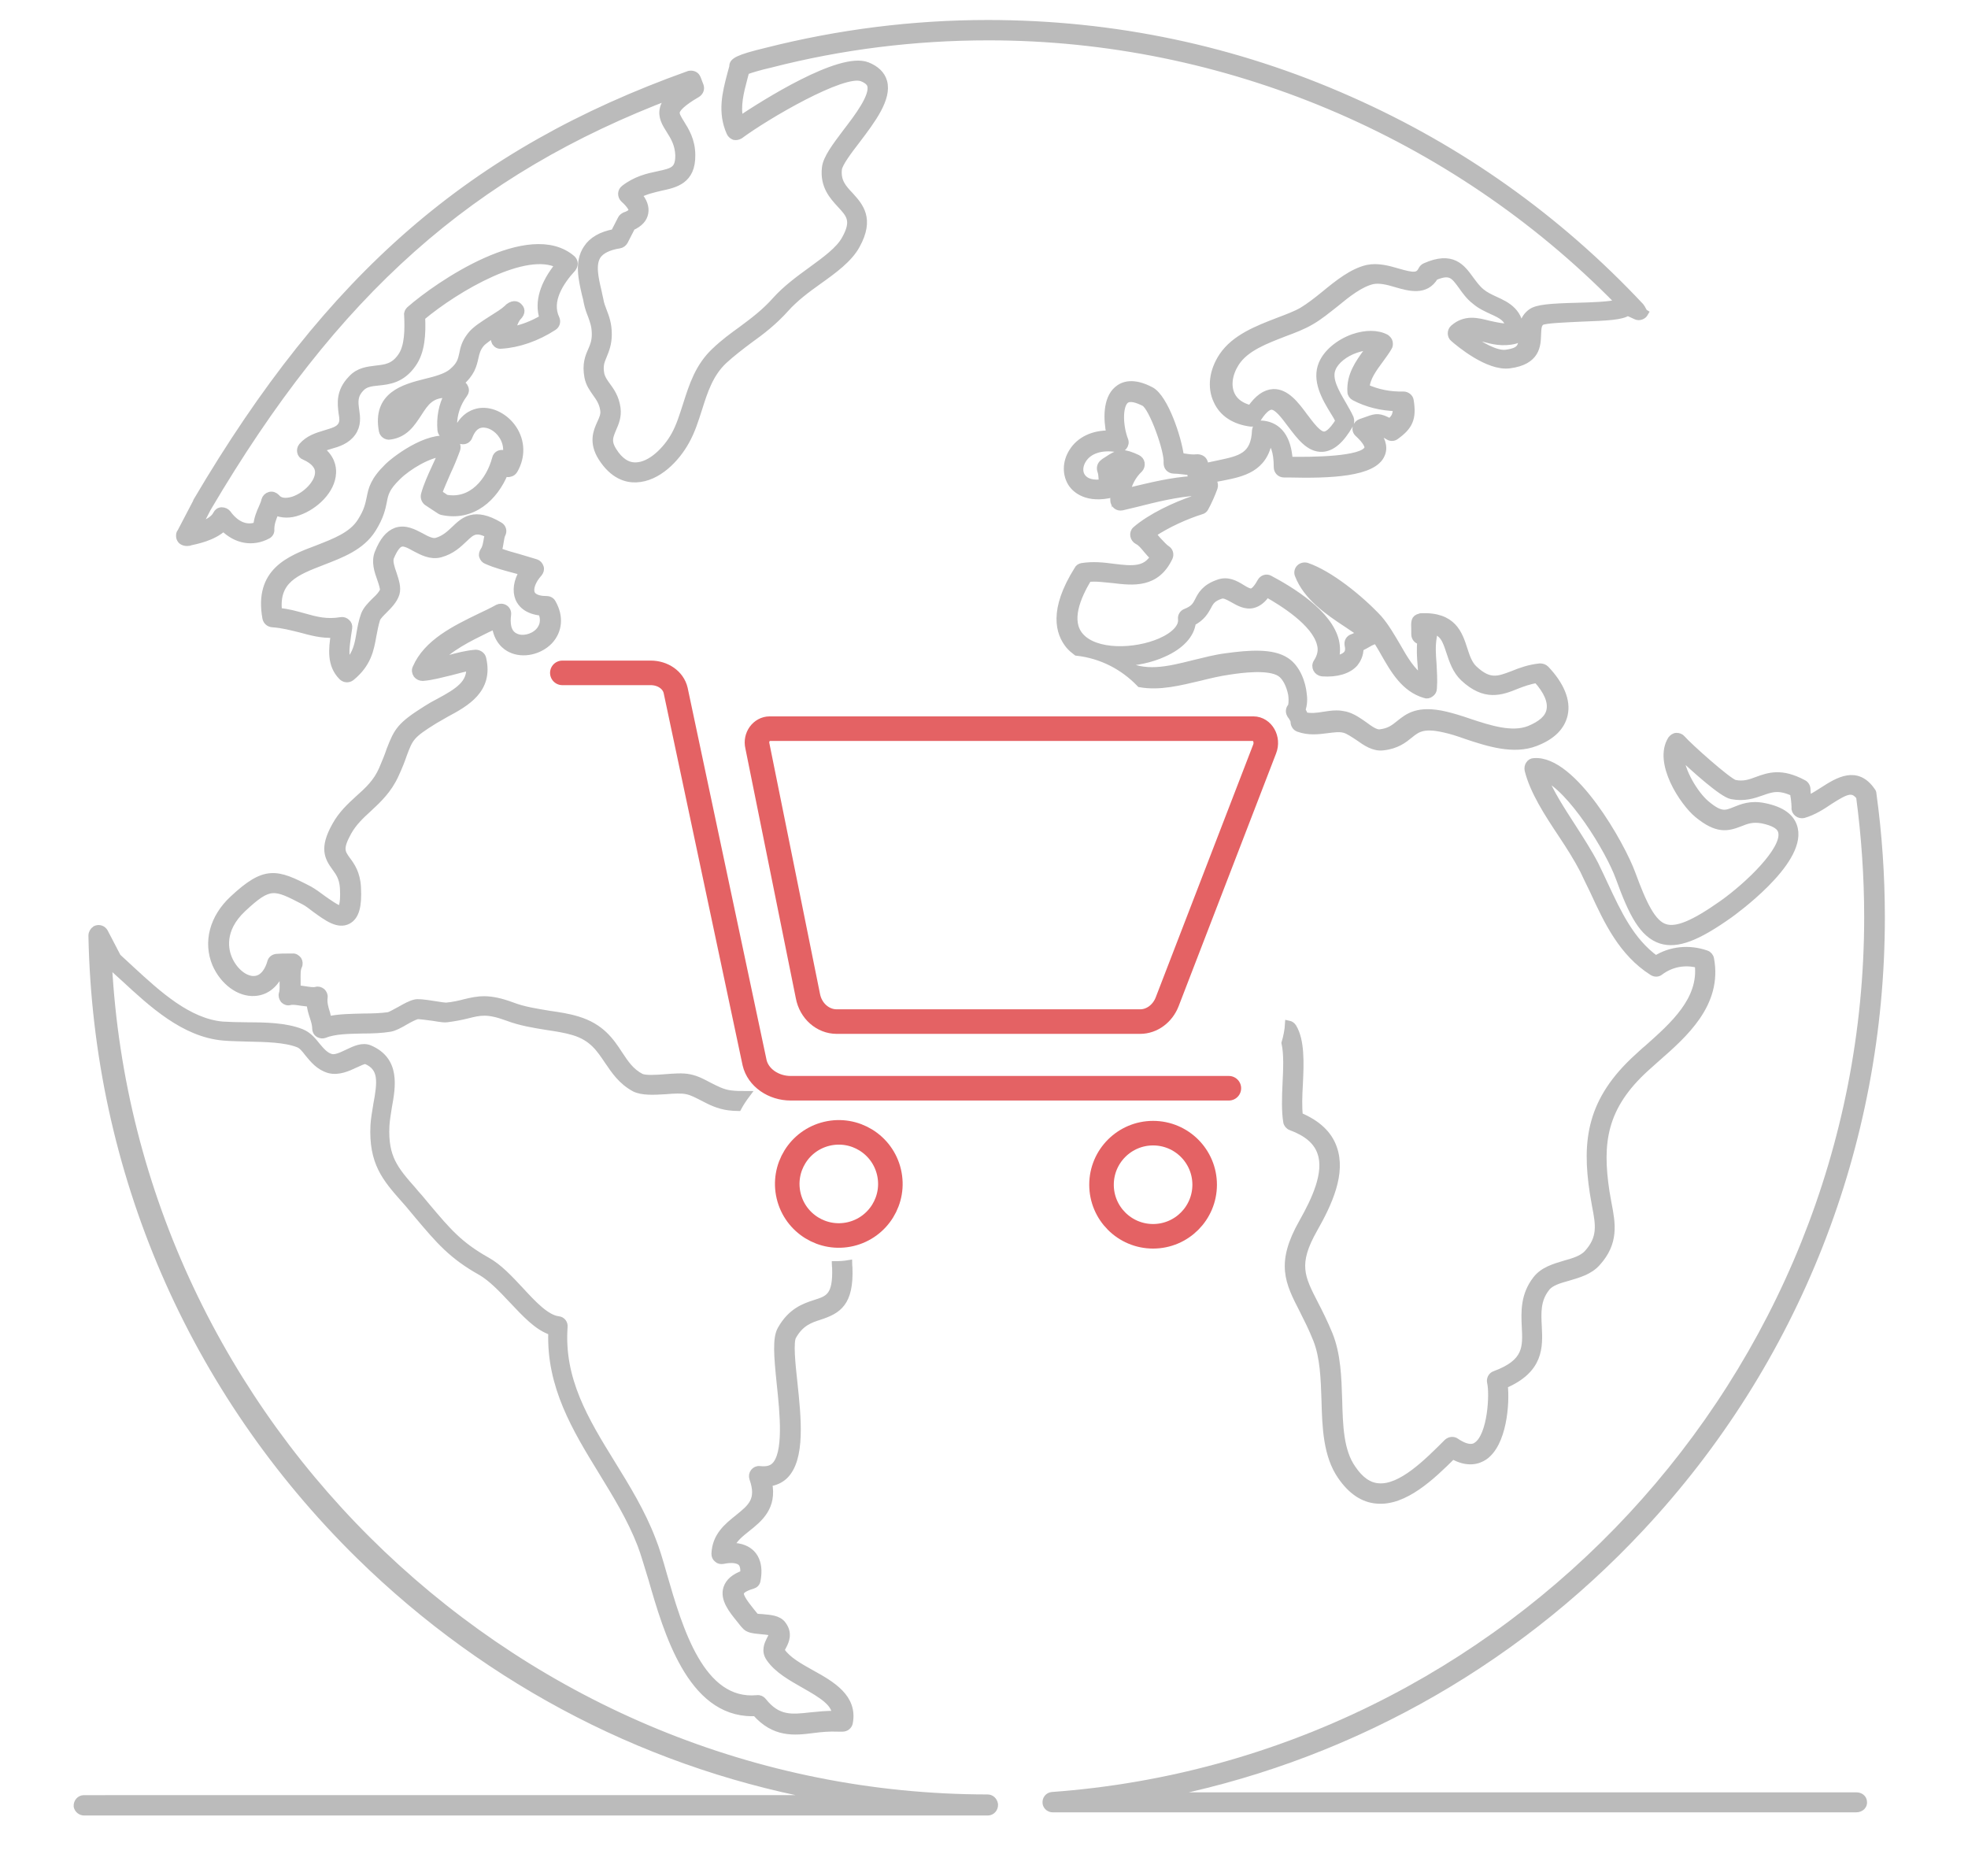
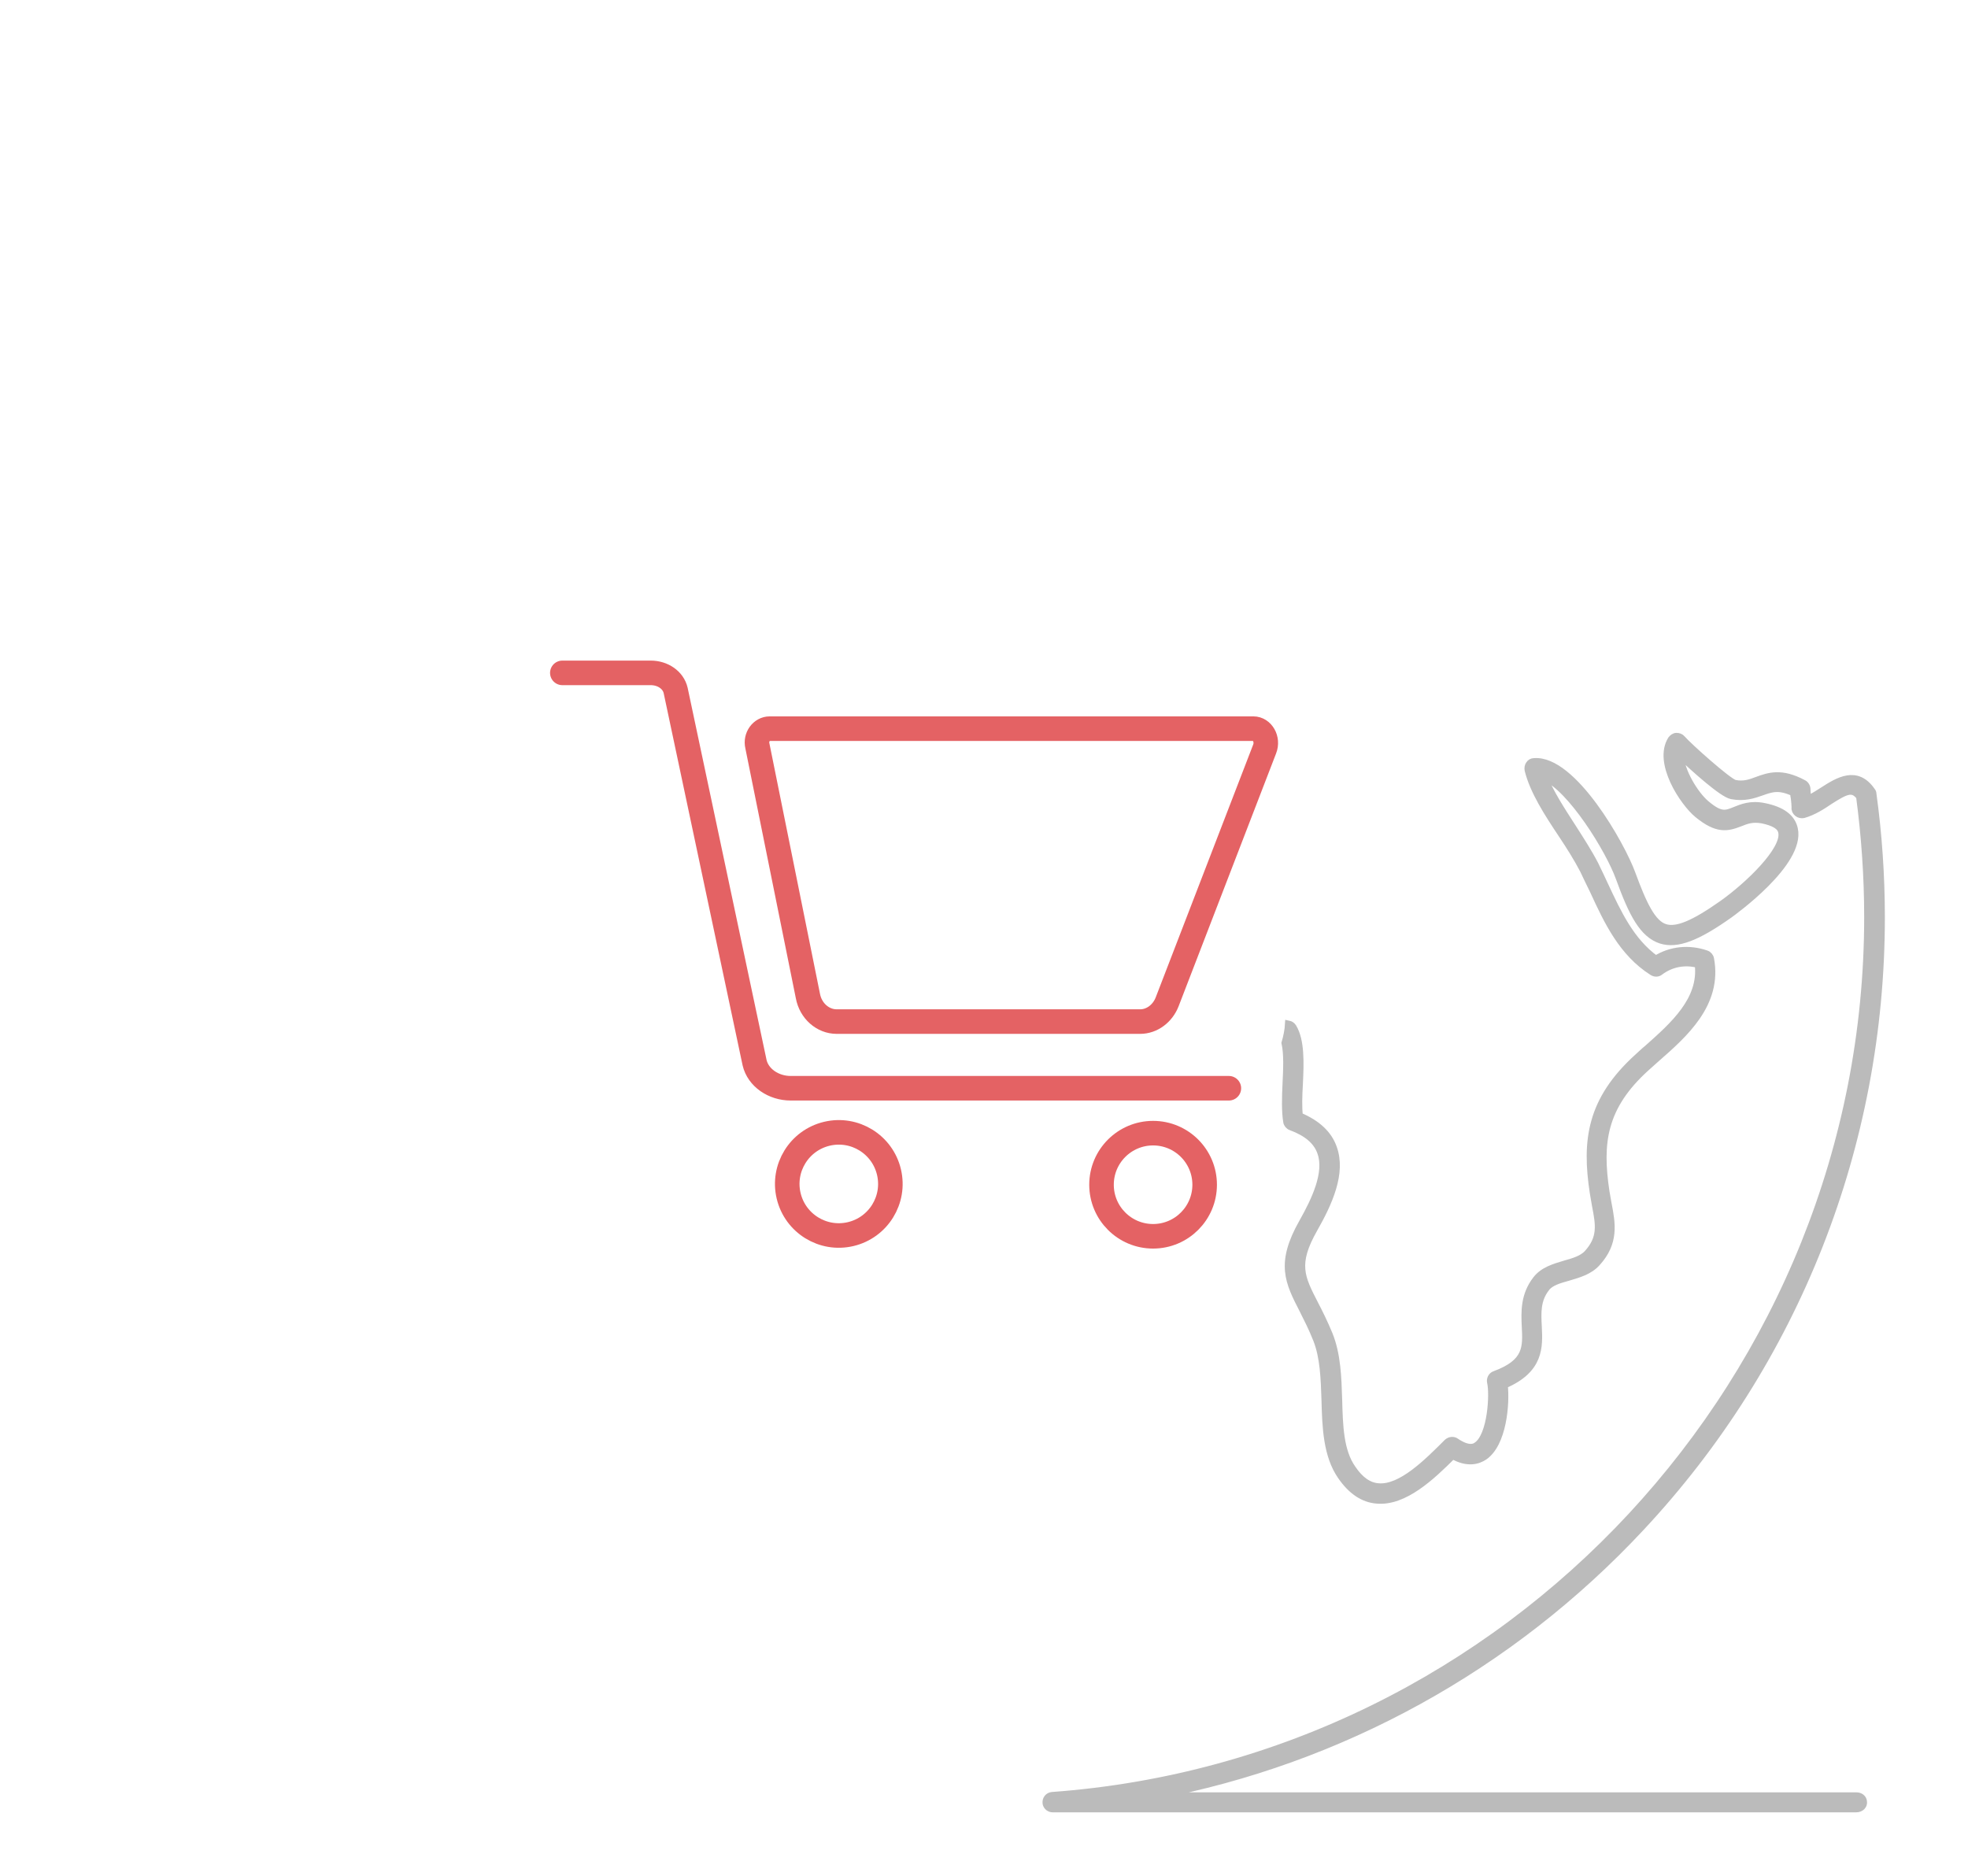
<svg xmlns="http://www.w3.org/2000/svg" version="1.1" id="Layer_1" x="0px" y="0px" viewBox="0 0 561 534.8" style="enable-background:new 0 0 561 534.8;" xml:space="preserve">
  <style type="text/css">
	.st0{fill:#BBBBBB;stroke:#BBBBBB;stroke-width:2;stroke-miterlimit:10;}
	.st1{fill:none;stroke:#E46264;stroke-width:7;stroke-linecap:round;stroke-linejoin:round;stroke-miterlimit:10;}
</style>
  <g>
-     <path class="st0" d="M281.5,512.5c-133-0.1-243.7-106-250.6-237.9c0.1,0.2,0.2,0.4,0.4,0.5c1.3,1.2,2.7,2.4,4.1,3.7   c8,7.4,17.1,15.8,28.2,16.8c2.1,0.2,4.5,0.2,7,0.3c5,0.1,10.7,0.2,14.5,1.7c1,0.4,1.8,1.4,2.8,2.7c1.4,1.7,3.1,3.8,5.9,4.6   c2.6,0.7,5.3-0.5,7.4-1.5c0.9-0.4,2.7-1.3,3.1-1.1c4.8,2,4.3,6.1,3.1,12.6c-0.3,2-0.7,4-0.8,5.9c-0.5,10.6,3.3,15,8.7,21.1   c0.8,0.9,1.6,1.8,2.4,2.8l1.5,1.8c6,7.1,9.6,11.4,18,16.1c2.9,1.7,5.9,4.8,8.7,7.8c3.8,4,7.3,7.9,11.4,9.2   c-0.6,15.5,6.9,27.8,14.2,39.7c4.1,6.7,8.3,13.5,11.2,21c1,2.6,1.9,5.9,3.1,9.7c4.4,15.3,11.1,38.2,28.6,38.2c0.3,0,0.7,0,1,0   c5.4,6.1,11,5.5,16.4,4.8c2.3-0.3,4.6-0.5,7.1-0.4c0,0,0.1,0,0.2,0h1.1c0.9,0,1.7-0.6,1.9-1.5c1.4-7.2-5-10.9-10.8-14.1   c-3.4-1.9-6.8-3.8-8.5-6.3c-0.2-0.2-0.2-0.4,0.4-1.5c0.7-1.3,1.8-3.6-0.1-6.1c-1.2-1.7-3.7-1.8-5.8-2c-0.6,0-1.5-0.1-1.9-0.2   c-0.4-0.5-0.8-1-1.3-1.6c-1.4-1.8-3.4-4.2-3-5.4c0.1-0.3,0.6-1.2,3.4-2c0.7-0.2,1.2-0.7,1.3-1.4c0.8-4.2-0.4-6.5-1.6-7.7   c-1-1-2.8-2.1-5.9-2c0.8-2.1,2.7-3.6,4.7-5.2c3.4-2.7,7.5-6,6.1-12.9c1.8-0.2,3.3-0.9,4.5-2c5-4.8,3.8-16.4,2.7-26.7   c-0.6-5.4-1.2-11.5-0.3-13.1c2.2-3.9,4.9-4.8,7.7-5.7c5.1-1.7,8.7-3.7,8.3-13.9c0-0.3-0.1-0.7-0.1-1.1c-1.2,0.2-2.5,0.3-3.8,0.3   c0,0.3,0.1,0.6,0.1,0.8c0.3,8.2-2,9-5.8,10.2c-3.1,1-6.9,2.3-9.8,7.5c-1.4,2.5-1,7.5-0.2,15.3c0.9,8.5,2.1,20.1-1.6,23.6   c-1,0.9-2.3,1.2-4.2,1c-0.7-0.1-1.3,0.2-1.7,0.7s-0.5,1.2-0.3,1.8c2.2,6.2-0.5,8.3-4.2,11.3c-3,2.4-6.4,5.1-6.6,10.2   c0,0.6,0.2,1.1,0.7,1.5c0.4,0.4,1,0.5,1.6,0.4c2.4-0.5,4.3-0.3,5.2,0.6c0.7,0.7,0.8,2,0.7,3.2c-2.7,1-4.2,2.3-4.8,4.1   c-1,3.1,1.5,6.2,3.7,8.9c0.5,0.6,0.9,1.2,1.4,1.7c0.9,1.2,2.5,1.3,4.4,1.5c0.9,0.1,2.7,0.2,3.1,0.5c0.4,0.6,0.4,0.8-0.3,2.1   c-0.6,1.2-1.6,3.2-0.1,5.3c2.2,3.2,6.1,5.4,9.8,7.5c5.3,3,8.8,5.2,9,8.5c-2.5-0.1-4.9,0.2-7.1,0.4c-5.4,0.6-9.4,1.1-13.6-4.2   c-0.4-0.5-1-0.8-1.7-0.7c-16,1.5-22.2-19.8-26.7-35.4c-1.1-3.9-2.1-7.3-3.2-10c-3-7.8-7.3-14.8-11.5-21.6   c-7.6-12.3-14.7-24-13.6-39c0.1-1-0.6-1.9-1.6-2c-3.5-0.4-7.3-4.5-10.9-8.4c-3-3.2-6.1-6.6-9.6-8.5c-7.8-4.4-11.1-8.3-17-15.3   l-1.5-1.8c-0.8-1-1.7-1.9-2.4-2.8c-5.3-6-8.2-9.4-7.8-18.4c0.1-1.7,0.4-3.5,0.7-5.4c1.1-6,2.4-13.4-5.4-16.7   c-2-0.8-4.1,0.2-6.2,1.2c-1.7,0.8-3.5,1.7-4.8,1.3c-1.7-0.5-2.8-1.9-4-3.3c-1.2-1.5-2.4-3-4.4-3.8c-4.5-1.8-10.5-1.9-15.8-1.9   c-2.4,0-4.7-0.1-6.7-0.2c-9.8-0.9-18.4-8.8-26-15.8c-1.3-1.2-2.6-2.4-3.9-3.6l-3.7-7.1c-0.5-0.9-1.6-1.3-2.6-0.8   c-0.6,0.4-1,1.1-1,1.8c1.3,67,28.4,129.7,76.2,176.7c37.4,36.7,84.1,60.6,134.8,69.3H23.9c-1.1,0-2,1-1.9,2.2c0.2,0.9,1,1.6,2,1.6   h234.3h23.3c1.1,0,2-1,1.9-2.2C283.3,513.2,282.5,512.5,281.5,512.5z" />
-     <path class="st0" d="M467.7,87.4c-23.6-25.2-51.5-45-82.9-58.9C352.2,14,317.5,6.7,281.6,6.7c-21.4,0-42.6,2.7-63.1,7.9   c-8.3,2-9.7,2.9-9.6,4.4c-0.2,0.7-0.4,1.5-0.6,2.2c-1.4,5.3-2.8,10.8-0.2,16.6c0.2,0.5,0.7,0.9,1.2,1.1c0.5,0.1,1.1,0,1.6-0.3   c7.7-5.7,29.5-18.4,34.8-16.4c2.1,0.8,2.4,1.8,2.5,2.1c0.9,3.1-3.7,9.1-7,13.4c-3,4-5.6,7.4-5.9,10.1c-0.6,5.2,2.1,8.1,4.3,10.5   c2.6,2.8,4.3,4.6,1.3,9.9c-1.7,3.1-5.6,5.9-9.7,8.9c-3.6,2.6-7.2,5.3-10,8.4c-3.1,3.5-6.3,5.9-9.8,8.5c-2.5,1.8-5.1,3.7-7.6,6.1   c-4.7,4.4-6.4,9.9-8.1,15.2c-1,3.1-1.9,6.1-3.4,8.8c-2.3,4.1-6.7,8.6-11,8.7c-2.5,0.1-4.7-1.4-6.5-4.3c-1.7-2.7-1-4.1-0.1-6.3   c0.7-1.6,1.5-3.4,1.2-5.8c-0.4-3.1-1.8-5-2.9-6.5c-0.8-1.1-1.4-2-1.7-3.1c-0.5-2.6,0-3.7,0.7-5.4c0.6-1.5,1.4-3.3,1.4-6.1   c0-2.9-0.7-4.8-1.4-6.6c-0.4-1.1-0.8-2-1-3.3c-0.2-0.7-0.3-1.5-0.5-2.3c-0.9-3.8-1.8-7.7-0.2-10.2c1-1.5,3.1-2.6,6.3-3.1   c0.6-0.1,1.1-0.5,1.4-1l2.1-4.1c2.2-1,3.4-2.3,3.7-4c0.3-1.6-0.3-3.4-1.9-5.2c2.1-1.1,4.3-1.6,6.4-2.1c4.2-0.9,9-1.9,8.9-9.2   c0-4.2-1.8-7-3.1-9.1c-1-1.6-1.5-2.5-1.3-3.3s1.4-2.4,5.9-5c0.8-0.5,1.2-1.4,0.9-2.3l-0.8-2.1c-0.2-0.5-0.5-0.9-1-1.1   s-1-0.2-1.4-0.1C134.6,43.3,94,78.5,56.1,142.8v0.1l-4.6,8.8c-0.2,0.2-0.3,0.5-0.3,0.8c-0.1,0.8,0.3,1.6,1,1.9   c0.4,0.2,1,0.3,1.5,0.2h0.1c0.1,0,0.2,0,0.3-0.1c1.8-0.4,6.6-1.3,9.6-4.1c3.6,3.6,8.3,4.5,12.6,2.2c0.6-0.3,1-1,0.9-1.7   c0-1.8,0.6-3.2,1.2-4.7c0-0.1,0.1-0.2,0.1-0.3c1.9,0.8,4.2,0.9,6.6,0c4.6-1.6,9.5-6.1,9.7-11.1c0.1-1.7-0.4-4.5-3.6-6.8   c0.9-0.4,1.9-0.7,2.9-1c2.2-0.6,4.7-1.4,6.3-3.6c1.6-2.2,1.3-4.5,1-6.5c-0.3-2.3-0.6-4.2,1.6-6.4c1.2-1.2,2.8-1.4,4.8-1.6   c3-0.3,6.7-0.7,9.8-5.1c2.6-3.6,2.8-8.7,2.6-13.4c9.9-8.3,29.8-19.9,39.1-14.9c-4.4,5.4-6,10.6-4.5,15.2c-2.9,1.7-5.9,2.9-8.9,3.4   c0.4-1.3,0.8-2.4,1.5-3.5c0.1-0.1,0.1-0.1,0.2-0.2c1.4-1.4,0.9-2.4,0.4-2.9c-0.4-0.5-1.4-1.2-3,0c-0.1,0.1-0.2,0.2-0.3,0.3   c-0.1,0.1-0.1,0.2-0.2,0.2c-1,0.9-2.6,1.9-4.2,2.9c-2.5,1.6-4.9,3.1-6.1,4.7c-1.6,2-2,3.7-2.3,5.3c-0.4,1.8-0.7,3.2-3.1,5.2   c-1.7,1.4-4.7,2.2-7.6,2.9c-5.9,1.5-14.1,3.6-12.2,13.8c0.2,1,1.2,1.7,2.2,1.5c4.3-0.6,6.2-3.7,8-6.4c2-3.1,3.6-5.7,8.5-5.5   c-1.7,3.2-2.3,6.6-2,10.2c0.1,0.8,0.7,1.5,1.5,1.7c0.6,0.1,1.2,0.3,1.8,0.6c0.8,0.3,1.6,0.6,2.6,0.7c0.9,0.2,1.8-0.3,2.1-1.2   c0.6-1.5,1.6-3.3,3.7-3.5c2-0.2,4.4,1.1,5.8,3.3c0.6,0.9,1.6,2.9,1.1,5.4c-0.1-0.1-0.3-0.1-0.4-0.2c-0.5-0.2-1.1-0.2-1.6,0   s-0.9,0.7-1,1.2c-1.7,6.5-6.8,12.8-14.2,11.4c-0.4-0.3-1.3-0.9-2.1-1.4c0.7-1.9,1.6-3.9,2.5-6c1-2.1,1.9-4.3,2.7-6.5   c0.3-0.9-0.1-1.9-0.9-2.3c-5.7-2.8-15.8,4.4-18.7,7.2c-4.1,4-4.6,6.4-5.1,9c-0.4,1.8-0.7,3.6-2.6,6.6c-2.5,4-7.3,5.8-12.4,7.8   c-8,3-17.1,6.5-14.7,19.8c0.2,0.9,0.9,1.5,1.8,1.6c3,0.2,5.5,0.9,8,1.5c3,0.8,6,1.7,9.7,1.5c-0.6,4.1-1.2,8.7,2.2,12.1   c0.7,0.7,1.8,0.8,2.6,0.2c4.8-3.9,5.5-8,6.2-11.9c0.3-1.6,0.6-3.2,1.1-4.8c0.3-0.7,1.2-1.6,2.1-2.5c1.3-1.3,2.8-2.8,3.4-4.7   c0.5-1.8-0.2-3.7-0.8-5.6c-0.6-1.7-1.2-3.5-0.8-4.7c1.2-2.9,2.2-3.8,2.9-4c1-0.4,2.5,0.4,4.1,1.3c2.1,1.1,4.5,2.4,7.2,1.7   c3.3-0.9,5.2-2.8,6.8-4.3c2.2-2.1,3.3-3.1,6.9-1.3c-0.1,0.5-0.2,0.9-0.3,1.4c-0.2,1.2-0.4,2.5-1,3.3c-0.3,0.5-0.5,1.1-0.3,1.6   c0.2,0.6,0.6,1,1.1,1.2c2.7,1.2,5.5,1.9,8.1,2.6c0.8,0.2,1.5,0.4,2.2,0.6c-1.6,2.7-2,5.4-1.1,7.6c0.6,1.4,2.2,3.5,6.5,3.9   c1.1,2.6,0.2,4.4-0.8,5.5c-1.7,1.8-4.7,2.5-6.7,1.5c-2.4-1.1-2.5-4-2.2-6.3c0.1-0.7-0.2-1.4-0.8-1.8c-0.6-0.4-1.4-0.4-2-0.1   c-1.6,0.9-3.3,1.7-5.2,2.6c-7,3.4-15,7.3-18.1,14.5c-0.3,0.6-0.2,1.3,0.2,1.9c0.4,0.5,1,0.8,1.7,0.8c2.7-0.2,5.4-1,8-1.6   c1.9-0.5,3.7-1,5.4-1.3c0.3,4.6-3.2,6.9-8.8,9.9c-1.2,0.6-2.4,1.3-3.5,2c-7.5,4.7-8.3,6.2-10.4,11.6c-0.5,1.5-1.2,3.3-2.2,5.6   c-1.6,3.7-4.1,6-6.8,8.4c-2.4,2.2-4.8,4.4-6.6,7.7c-3.5,6.3-2.2,8.9,0,11.9c1.1,1.5,2.1,2.9,2.3,5.8c0.3,5.3-0.7,6-0.7,6   c-0.8,0.3-3.9-2-5.2-2.9c-1.3-1-2.6-1.9-3.8-2.6c-9.4-4.9-12.6-5.9-21.8,2.7c-5.7,5.3-7.5,12.3-4.9,18.5c2.2,5,6.7,8.4,11.1,8.1   c3.4-0.2,6.1-2.5,7.6-6.4c0.2,0,0.4,0,0.6,0c-0.1,1.1-0.1,2.1-0.1,3.2c0,1.4,0.1,2.6-0.2,3.5c-0.2,0.6,0,1.3,0.4,1.8   c0.5,0.5,1.1,0.7,1.8,0.5c0.8-0.2,2,0,3.3,0.2c0.8,0.1,1.6,0.2,2.4,0.3c0.1,1.4,0.5,2.7,0.9,3.9c0.4,1.2,0.7,2.3,0.7,3.3   c0,0.6,0.3,1.2,0.8,1.5s1.2,0.4,1.7,0.2c2.9-1.2,7-1.2,10.9-1.3c2.8,0,5.4-0.1,7.8-0.5c1.2-0.2,2.7-1,4.4-2   c1.2-0.7,2.6-1.4,3.4-1.6c0.7,0,3.1,0.3,4.5,0.5c2.4,0.4,3.3,0.5,3.9,0.4c2.4-0.3,4.3-0.7,5.9-1.1c3.6-0.9,5.7-1.4,11.4,0.7   c3.7,1.4,7.5,2,11.2,2.6c2.7,0.4,5.3,0.8,7.6,1.5c5.4,1.6,7.5,4.9,9.8,8.3c1.9,2.8,3.9,5.8,7.6,7.8c2.2,1.1,5.5,0.9,8.9,0.7   c2.2-0.2,4.5-0.3,5.9,0c1.6,0.3,3,1.1,4.6,1.9c2.1,1.1,4.4,2.3,7.4,2.7c0.9,0.1,1.8,0.2,2.7,0.2c0.7-1.3,1.5-2.5,2.4-3.7   c-1.6,0-3.1,0-4.6-0.2c-2.3-0.3-4.1-1.3-6.1-2.3c-1.7-0.9-3.5-1.9-5.6-2.3c-1.9-0.4-4.3-0.2-6.9,0c-2.5,0.2-5.7,0.4-6.9-0.2   c-2.9-1.5-4.4-3.8-6.2-6.5c-2.4-3.7-5.2-7.8-11.9-9.8c-2.6-0.8-5.3-1.2-8.1-1.6c-3.5-0.6-7.1-1.1-10.5-2.4   c-6.7-2.5-9.7-1.8-13.5-0.9c-1.5,0.4-3.2,0.8-5.3,1l0,0c-0.4,0-1.9-0.2-3-0.4c-3.8-0.6-5.1-0.7-5.9-0.5c-1.3,0.3-2.7,1.1-4.3,2   c-1.1,0.6-2.7,1.5-3.2,1.6c-2.1,0.3-4.6,0.4-7.2,0.4c-3.4,0.1-7,0.1-10,0.8c-0.2-0.7-0.4-1.3-0.5-1.9c-0.5-1.5-0.9-3-0.7-4.5   c0.1-0.6-0.2-1.2-0.6-1.6c-0.5-0.4-1.1-0.6-1.7-0.4c-0.8,0.2-2,0-3.3-0.2c-0.7-0.1-1.4-0.2-2.1-0.3c0-0.7,0-1.5,0-2.2   c0-1.6-0.1-3.2,0.4-4.2c0.3-0.6,0.2-1.3-0.1-1.8c-0.4-0.5-1-0.9-1.6-0.8c-0.5,0-1,0-1.6,0c-0.9,0-1.9,0-3,0.1   c-0.8,0.1-1.4,0.6-1.6,1.3c-0.6,2.2-2,4.8-4.6,5c-2.8,0.2-5.9-2.4-7.4-5.9c-1-2.3-2.5-8.2,4-14.3c7.7-7.2,9-6.5,17.5-2.1   c1,0.5,2.1,1.4,3.3,2.3c3.2,2.3,6.4,4.7,9.2,3.2c2.2-1.2,3-4.1,2.7-9.5c-0.2-4-1.8-6.2-3-7.8c-1.5-2.1-2.3-3.2,0.3-7.9   c1.5-2.7,3.6-4.7,5.8-6.7c2.8-2.6,5.7-5.3,7.7-9.7c1.1-2.4,1.8-4.2,2.3-5.7c1.8-4.8,2.1-5.6,8.9-9.8c1-0.6,2.1-1.2,3.3-1.9   c5.6-3,12.5-6.8,10.4-15.7c-0.2-0.9-1.1-1.5-2-1.5c-2.6,0.2-5.3,0.9-7.8,1.6c-1.1,0.3-2.2,0.6-3.3,0.9c3.4-4,9.1-6.8,14.2-9.3   c0.9-0.4,1.7-0.8,2.5-1.2c0.5,4.4,3.1,6.2,4.4,6.8c3.5,1.7,8.2,0.6,11-2.3c2.7-2.9,3.1-6.9,0.9-10.8c-0.3-0.6-0.9-1-1.7-1   c-1.3,0-3.6-0.2-4.3-1.7c-0.6-1.4,0.2-3.7,2.1-5.8c0.4-0.5,0.6-1.1,0.4-1.7c-0.2-0.6-0.6-1.1-1.2-1.3c-1.6-0.5-3.3-1-5-1.5   c-1.9-0.5-3.9-1.1-5.8-1.8c0.3-0.9,0.5-1.9,0.6-2.7s0.3-1.7,0.5-2.1c0.5-0.9,0.2-2-0.7-2.5c-7.2-4.3-10.2-1.4-12.8,1.1   c-1.4,1.3-2.8,2.7-5.2,3.4c-1.2,0.3-2.8-0.5-4.4-1.4c-2.1-1.1-4.5-2.4-7.1-1.5c-2.1,0.8-3.7,2.7-5.1,6.2c-1,2.5-0.1,5.2,0.7,7.4   c0.4,1.2,0.9,2.6,0.8,3.3c-0.3,0.9-1.3,2-2.4,3c-1.2,1.2-2.4,2.4-3,3.9c-0.7,1.9-1,3.7-1.3,5.4c-0.5,3-1,5.7-3.4,8.3   c-1-2.1-0.5-4.8-0.1-7.9c0.1-0.7,0.2-1.3,0.3-2c0.1-0.6-0.1-1.2-0.6-1.6c-0.4-0.4-1-0.6-1.6-0.5c-4,0.7-7.1-0.1-10.6-1.1   c-2.2-0.6-4.5-1.3-7.2-1.5c-1-9,5-11.3,12.5-14.2c5.4-2.1,11.1-4.2,14.3-9.3c2.2-3.5,2.7-5.9,3.1-7.9c0.4-2.2,0.8-3.9,4-7   c3-3,9-6.5,12.6-6.7c-0.6,1.4-1.2,2.7-1.8,4c-1.2,2.6-2.4,5.2-3.1,7.8c-0.2,0.8,0.1,1.6,0.7,2.1c0.3,0.2,3.3,2.2,3.8,2.5   c0.1,0.1,0.3,0.1,0.5,0.2c8.7,1.9,15-4,17.9-11.1l0,0c0.4,0.3,1,0.4,1.5,0.2c0.5-0.1,0.9-0.4,1.2-0.9c2.2-3.8,2.1-8.2-0.3-11.8   c-2.2-3.3-6-5.3-9.4-4.9c-1.6,0.2-4.2,1-6.1,4.4l0,0c-0.5-0.2-1-0.3-1.5-0.5c0-3.2,1-6.2,3-8.9c0.4-0.5,0.5-1.2,0.2-1.8   c-0.2-0.6-0.7-1-1.4-1.2H131l0.1-0.1c3.3-2.8,3.8-5.1,4.3-7.3c0.3-1.4,0.6-2.5,1.6-3.8c0.8-1,2.7-2.2,4.5-3.4   c-0.1,0.4-0.3,0.7-0.4,1c-0.3,0.6-0.2,1.3,0.1,1.9c0.4,0.6,1,0.9,1.7,0.8c4.9-0.3,10.1-2.1,14.9-5.2c0.8-0.5,1.1-1.5,0.7-2.4   c-2.4-5,1.2-10.5,4.7-14.3c0.3-0.4,0.5-0.9,0.5-1.4s-0.3-1-0.6-1.3c-12.1-10.5-38.2,7.4-46.3,14.5c-0.4,0.4-0.7,0.9-0.6,1.5   c0.2,4,0.2,9.1-1.9,11.9c-2.1,3-4.5,3.2-7.1,3.5c-2.3,0.3-4.9,0.5-7,2.8c-3.5,3.6-3,7.1-2.7,9.6c0.3,1.8,0.4,2.8-0.3,3.8   c-0.8,1.2-2.5,1.6-4.4,2.2c-2.3,0.7-4.8,1.4-6.7,3.6c-0.4,0.5-0.5,1.1-0.4,1.6c0.1,0.6,0.5,1.1,1.1,1.3c2.7,1.2,4.1,2.8,4,4.7   c-0.1,2.9-3.4,6.4-7.1,7.7c-1.3,0.4-3.6,0.9-4.9-0.7c-0.5-0.5-1.2-0.8-1.9-0.6s-1.2,0.7-1.4,1.4c-0.1,0.7-0.5,1.4-0.8,2.2   c-0.6,1.3-1.3,3-1.5,5c-4.3,1.6-7.4-2.1-8.3-3.4c-0.4-0.5-1-0.8-1.7-0.8s-1.2,0.4-1.5,1c-0.7,1.4-2.5,2.5-5.2,3.4l2.7-5.2   c36.3-61.6,75-96,132.6-117.8c-1.5,1.3-2.4,2.6-2.7,3.9c-0.6,2.4,0.6,4.3,1.8,6.2c1.2,1.9,2.5,4,2.6,7.2c0,4.2-1.7,4.6-5.9,5.5   c-2.9,0.6-6.4,1.4-9.7,4c-0.4,0.3-0.7,0.9-0.7,1.4c0,0.6,0.2,1.1,0.6,1.5c1.9,1.7,2.5,2.9,2.4,3.4c-0.1,0.3-0.6,0.9-2.1,1.4   c-0.4,0.2-0.8,0.5-1,0.9l-2,3.9c-3.7,0.7-6.3,2.2-7.8,4.5c-2.6,3.9-1.4,8.8-0.4,13.2c0.2,0.7,0.4,1.5,0.5,2.2   c0.3,1.5,0.8,2.8,1.2,3.8c0.6,1.7,1.1,3,1.1,5.3c0,2-0.5,3.2-1.1,4.6c-0.8,1.8-1.7,3.9-1,7.6c0.4,2,1.4,3.3,2.3,4.6   c1,1.4,1.9,2.7,2.2,4.8c0.2,1.3-0.3,2.4-0.9,3.7c-1.1,2.4-2.4,5.5,0.3,9.8c3.3,5.2,7.1,6.2,9.8,6.1c6.2-0.2,11.5-5.8,14.2-10.7   c1.7-3,2.7-6.3,3.7-9.4c1.6-5.1,3.2-9.9,7.1-13.6c2.4-2.2,4.9-4.1,7.3-5.9c3.5-2.5,7-5.2,10.4-9c2.5-2.8,5.9-5.4,9.3-7.8   c4.5-3.2,8.7-6.3,10.8-10.1c4.3-7.7,0.9-11.3-1.8-14.3c-2-2.1-3.7-4-3.3-7.5c0.2-1.6,2.8-5.1,5.2-8.2c4.4-5.8,9-11.9,7.7-16.7   c-0.6-2.1-2.2-3.6-4.7-4.6c-7.7-3-29.4,10.8-36.3,15.4c-0.9-3.8,0.1-7.8,1.2-11.9c0.2-0.6,0.3-1.3,0.5-1.9c1.2-0.5,4.3-1.4,7-2   c20.2-5.2,41.1-7.8,62.2-7.8c67.3,0,132.3,27.4,179.4,75.4c-0.1,0.2-0.2,0.4-0.3,0.5c-1.8,0.6-7.4,0.8-11.3,0.9   c-7.8,0.2-11.4,0.5-13.1,1.7c-2.5,1.8-2.6,4.5-2.6,6.7c-0.1,2.9-0.1,4.4-4.7,5c-2.7,0.3-7.1-2.1-10.9-4.9c1.2-0.2,2.6,0.1,4.5,0.6   c2.5,0.7,5.6,1.5,9.1,0.6c0.8-0.2,1.4-0.9,1.5-1.8c0.2-6.3-3.9-8.2-7.2-9.7c-1.5-0.7-2.8-1.3-4-2.3c-1.3-1.1-2.2-2.4-3.1-3.6   c-2.4-3.3-5.1-7.1-12.9-3.6c-0.4,0.2-0.7,0.5-0.9,0.9c-1,2-2.4,1.9-6.9,0.6c-2.7-0.8-5.7-1.6-8.6-1c-4.3,1-8.3,4.2-12.2,7.4   c-2.2,1.8-4.4,3.5-6.4,4.7c-1.9,1.1-4.4,2-7,3c-5.7,2.2-12.2,4.7-15.7,9.9c-2.8,4.2-3.4,8.9-1.6,12.7c1.6,3.6,5,5.8,9.6,6.4   c0.7,0.1,1.4-0.3,1.8-0.9c1.5-2.5,3-3.9,4.1-3.9c1.7-0.1,3.8,2.8,5.6,5.2c2.6,3.4,5.2,7,9,6.8c2.7-0.2,5.2-2.3,7.8-6.8   c0.3-0.5,0.3-1.2,0.1-1.8c-0.6-1.3-1.3-2.5-2.1-3.9c-2.1-3.6-4.3-7.3-3-10.3c0.9-2.2,3.5-4.3,6.7-5.4c1.5-0.5,2.9-0.8,4.1-0.7   c-0.3,0.4-0.6,0.8-0.8,1.2c-2.5,3.4-5,6.9-4.7,11.6c0,0.6,0.4,1.2,1,1.5c3.6,1.9,7.7,2.9,11.9,3c0.1,1.9-0.3,2.9-1.8,4.1   c-2.9-1.6-3.9-1.5-6.3-0.6c-0.5,0.2-1.2,0.4-2,0.7c-0.6,0.2-1.1,0.7-1.3,1.4c-0.2,0.7,0.1,1.4,0.6,1.8c2.4,2.2,3,3.7,2.7,4.3   c-1.3,3.3-15.8,3.4-22.4,3.3c-0.4-6.3-3-9.8-7.5-10.3c-0.5-0.1-1,0.1-1.4,0.4s-0.6,0.8-0.7,1.4c-0.3,7.4-4.4,8.2-10.5,9.5   c-1.3,0.3-2.6,0.5-3.9,0.9c0-0.4,0-0.9-0.2-1.3c-0.3-1-1.3-1.4-2.3-1.3c-0.8,0.1-2,0-3.2-0.2c-0.4-0.1-0.9-0.1-1.3-0.2   c-0.7-5.4-4.5-16.7-8.4-18.8c-5.1-2.7-8-1.6-9.6-0.2c-3.1,2.7-3,8.4-2.1,12.6c-4.7-0.1-8.6,1.7-10.7,5.1c-1.9,3-1.9,6.6-0.1,9.2   c1,1.4,4.2,4.6,11.5,2.8c0.2,0,0.4-0.1,0.5-0.2c-0.1,0.7-0.1,1.3-0.1,2c0,0.6,0.3,1.1,0.7,1.5c0.5,0.4,1,0.5,1.6,0.4   c1.2-0.3,2.5-0.6,3.8-0.9c5.9-1.5,12-3,17.6-3.3c-0.3,0.7-0.6,1.4-0.9,2c-5.3,1.8-12.2,5-16.5,8.7c-0.5,0.4-0.7,1.1-0.6,1.7   c0.1,0.6,0.5,1.2,1.1,1.5c0.9,0.4,1.8,1.5,2.7,2.6c0.6,0.7,1.2,1.4,1.9,2c-2.4,3.8-5.9,3.6-11.5,2.9c-2.9-0.4-5.9-0.7-9-0.2   c-0.5,0.1-1,0.4-1.2,0.9c-7.3,11.6-5.3,18.1-2.4,21.6c0.6,0.7,1.3,1.3,2.1,1.9c7.2,0.8,13.4,4.1,18.1,9c5.6,1,11.3-0.5,16.9-1.8   c2.8-0.7,5.7-1.4,8.6-1.8c3.3-0.5,11.2-1.6,14.5,0.6c1.5,1,2.7,3.4,3.2,6c0.3,2.1,0,3.3-0.1,3.5c-0.6,0.6-0.7,1.5-0.3,2.2   c0.1,0.2,0.2,0.4,0.4,0.6c0.2,0.3,0.6,1,0.7,1.3c-0.1,0.9,0.4,1.8,1.2,2.1c3,1.1,5.8,0.7,8.2,0.4c1.7-0.2,3.4-0.5,4.9-0.1   c1.2,0.3,2.6,1.3,4,2.2c2.1,1.5,4.4,3.1,7,2.8c3.9-0.4,6-2.1,7.6-3.4c2.1-1.7,3.8-3.1,9.9-1.7c1.9,0.4,4.1,1.1,6.3,1.9   c6.3,2.1,13.5,4.4,19.7,2c4.7-1.8,7.4-4.5,8.2-8c0.9-3.9-1-8.5-5.3-13c-0.4-0.4-1-0.6-1.6-0.6c-3,0.3-5.5,1.2-7.7,2.1   c-4.2,1.6-6.7,2.6-11.1-1.5c-1.5-1.4-2.2-3.5-2.9-5.7c-1.4-4.3-3.1-9.6-12.2-9.2c-0.1,0-0.2,0-0.4,0.1c-1.5,0.4-1.5,1.2-1.4,3.9   c0,0.5,0,0.9,0,1c0,0.9,0.6,1.7,1.5,1.9h0.2c-0.2,2.4-0.1,4.6,0.1,6.8c0.1,1.2,0.2,2.5,0.2,3.8c-2.9-1.9-5-5.5-7.1-9.2   c-1.6-2.7-3.2-5.5-5.2-7.8c-5.3-5.7-14-12.7-20.5-14.9c-0.7-0.2-1.5,0-2,0.5s-0.7,1.3-0.4,2c2.4,6.2,8.3,10.3,14.1,14.1   c1.3,0.9,2.5,1.7,3.7,2.5l0,0c-0.8,0.5-1.7,1-2.3,1.2c-1,0.3-1.5,1.2-1.3,2.2c0.4,1.7-0.2,2.4-0.4,2.6c-0.6,0.7-1.8,1.2-3.3,1.4   c0.5-1.7,0.5-3.4,0.1-5.2c-1.9-7.9-12.6-14.4-18.8-17.7c-0.9-0.5-2-0.1-2.5,0.8c-1.2,2.2-2.1,2.8-2.5,2.9c-0.7,0.2-1.8-0.4-2.9-1.1   c-1.8-1.1-4-2.4-6.7-1.4c-3.8,1.3-4.9,3.4-5.7,5c-0.7,1.4-1.3,2.4-3.6,3.3c-0.8,0.3-1.3,1.1-1.2,1.9c0.3,2.3-1.9,4.7-6,6.5   c-7.4,3.2-18.6,3.4-22.9-1.6c-3.7-4.3-0.9-11.1,2.3-16.4c2.2-0.3,4.6,0.1,7,0.3c5.8,0.7,12.4,1.5,16.1-6.3c0.4-0.9,0.1-1.9-0.7-2.4   c-0.8-0.5-1.6-1.5-2.5-2.4c-0.5-0.6-1.1-1.3-1.7-1.8c4.2-2.9,9.9-5.4,14.1-6.7c0.4-0.1,0.8-0.4,1-0.8c0.9-1.6,2-4.1,2.6-5.8   c0.2-0.6,0.1-1.2-0.2-1.7c-0.2-0.3-0.4-0.5-0.7-0.6c1.1-0.3,2.2-0.5,3.3-0.7c5.6-1.1,11.9-2.4,13.2-10.6c1.3,0.9,2.4,3,2.4,7.8   c0,1,0.8,1.9,1.9,1.9c0.3,0,0.8,0,1.3,0c11.9,0.3,24.3-0.2,26.5-5.6c1-2.3-0.2-4.6-1.5-6.3c1-0.3,1.3-0.1,3.5,1.2   c0.6,0.4,1.5,0.4,2.1-0.1c3.9-2.8,4.9-5.1,4.1-10.1c-0.1-0.9-1-1.6-1.9-1.6c-3.8,0.1-7.4-0.6-10.7-2.1c0.2-2.9,2.1-5.4,4-8   c0.8-1.1,1.7-2.3,2.4-3.5c0.3-0.4,0.3-1,0.2-1.5c-0.1-0.5-0.5-0.9-0.9-1.2c-2.4-1.3-5.8-1.3-9.3-0.1c-4.2,1.5-7.6,4.4-8.9,7.5   c-2,4.7,0.9,9.7,3.3,13.6c0.6,0.9,1.1,1.8,1.5,2.7c-2.1,3.4-3.5,4-4.2,4c-1.7,0.1-3.8-2.8-5.7-5.3c-2.5-3.4-5.2-6.9-8.8-6.8   c-2.3,0.1-4.4,1.6-6.5,4.6c-2.6-0.6-4.6-2-5.5-4c-1.2-2.6-0.7-6,1.3-9.1c2.8-4.3,8.5-6.4,13.9-8.5c2.7-1,5.3-2,7.5-3.3   c2.3-1.3,4.6-3.2,6.9-5c3.5-2.9,7.2-5.8,10.7-6.6c2-0.4,4.4,0.2,6.7,0.9c3.8,1.1,8.4,2.4,11-2c4.5-1.9,5.5-0.4,7.7,2.6   c1,1.4,2.1,3,3.8,4.3c1.5,1.3,3.3,2.1,4.8,2.8c2.9,1.3,4.5,2.2,4.9,4.6c-2,0.1-3.9-0.4-5.8-0.8c-3.2-0.8-6.7-1.8-10.1,1.2   c-0.4,0.4-0.6,0.9-0.6,1.4s0.2,1.1,0.6,1.4c1.6,1.4,9.9,8.4,16,7.6c7.8-1,7.9-5.6,8-8.6c0.1-1.9,0.1-3,1.1-3.7c1.1-0.6,7-0.8,11-1   c8-0.3,11.8-0.5,13.6-1.7l2.4,1.1c0.9,0.4,2,0,2.5-0.9C468.4,88.9,468.2,88,467.7,87.4z M116.3,115.9c-1.2,1.9-2.1,3.3-3.5,4.1   c0-3.1,1.7-4.6,4.6-5.8C117,114.7,116.7,115.3,116.3,115.9z M317.9,137.8c0-0.4-0.1-0.8-0.1-1.2c0-0.7-0.1-1.4-0.2-2.2   c1.3-0.9,1.9-1.3,2.7-1.2C319.2,134.6,318.4,136.1,317.9,137.8z M322.3,139.9c-0.4,0.1-0.8,0.2-1.1,0.3c0.5-2.4,1.7-4.7,3.6-6.5   c0.4-0.4,0.6-1.1,0.5-1.7c-0.1-0.6-0.5-1.1-1.1-1.4c-1.9-0.9-3.2-1.3-4.3-1.3c-1.4,0-2.6,0.7-4.4,1.9c-0.3,0.2-0.7,0.4-1,0.7   c-0.7,0.5-1,1.4-0.7,2.3c0.3,0.7,0.3,1.6,0.4,2.6c0,0.3,0,0.5,0.1,0.8c-2.7,0.4-4.8-0.2-5.8-1.6c-1-1.3-0.9-3.3,0.2-5   c1.7-2.7,5.4-3.9,9.8-3.1c0.7,0.1,1.4-0.1,1.8-0.6s0.6-1.2,0.3-1.9c-1.5-3.9-1.7-9.6,0.2-11.3c1.3-1.1,3.6-0.2,5.4,0.7   c2.3,1.2,6.8,13.7,6.5,17.1c0,0.5,0.1,1.1,0.5,1.5s0.9,0.6,1.4,0.6c0.7,0,1.6,0.1,2.5,0.2c0.8,0.1,1.6,0.2,2.3,0.2   c0,0.7,0.1,1.5,0.6,2.3C334.2,137,328.2,138.5,322.3,139.9z M377,168.2c2.8,1.8,5.6,4,8.1,6.3C382.2,172.5,379.3,170.5,377,168.2z    M331.6,186.3c5-2.2,7.9-5.4,8.3-8.9c2.7-1.4,3.6-3.1,4.4-4.5c0.7-1.4,1.3-2.4,3.7-3.2c0.9-0.3,1.9,0.2,3.5,1.1   c1.6,0.9,3.6,2.1,5.8,1.5c1.4-0.4,2.7-1.4,3.8-3.1c4.6,2.6,13.8,8.3,15.3,14.4c0.5,1.8,0.1,3.5-1,5.2c-0.4,0.6-0.4,1.3-0.1,1.9   c0.3,0.6,0.9,1,1.6,1.1c4.1,0.3,7.5-0.7,9.3-2.8c0.7-0.9,1.5-2.3,1.5-4.3c0.6-0.3,1.1-0.6,1.7-0.9c0.8-0.5,1.6-0.9,2.2-1.1   c0.3-0.1,0.5-0.2,0.7-0.4c0.7,1.2,1.5,2.4,2.2,3.7c2.9,5.1,5.9,10.3,11.7,12c0.5,0.2,1.1,0.1,1.6-0.3c0.5-0.3,0.8-0.9,0.8-1.4   c0.2-2.6,0-4.9-0.1-7.1c-0.2-2.6-0.4-5.1,0.1-7.8c0.1-0.8-0.2-1.5-0.8-1.9c3.7,0.6,4.4,3.1,5.5,6.4c0.8,2.4,1.7,5.2,3.9,7.3   c6.1,5.7,10.7,4,15.1,2.2c1.8-0.7,3.7-1.4,5.8-1.7c3,3.3,4.3,6.4,3.7,8.9c-0.5,2.2-2.5,3.9-5.9,5.3c-4.9,1.9-11.2-0.1-17.2-2.1   c-2.3-0.8-4.6-1.5-6.7-2c-7.8-1.8-10.6,0.5-13.1,2.5c-1.5,1.2-2.8,2.3-5.6,2.6c-1.2,0.1-2.8-1-4.4-2.2c-1.7-1.2-3.4-2.4-5.4-2.9   c-0.9-0.2-1.7-0.3-2.5-0.3c-1.3,0-2.5,0.2-3.8,0.4c-1.8,0.3-3.5,0.5-5.3,0.1c-0.2-0.6-0.5-1.2-0.8-1.6c0.6-1.5,0.6-3.4,0.4-4.6   c-0.3-3.1-1.8-7.4-4.9-9.4c-3.9-2.6-10.5-2.1-17.1-1.2c-3.1,0.4-6.1,1.2-9,1.9c-7.6,1.9-14.3,3.6-20.8-0.2   C323.8,188.8,328.1,187.9,331.6,186.3z" />
    <path class="st0" d="M531.2,513.5c-0.1-1-1-1.6-2-1.6h-200c52.9-10,101.4-36.6,138.6-76.5c44.2-47.3,68.5-109.1,68.5-173.9   c0-11.8-0.8-23.6-2.4-35.2c0-0.3-0.1-0.6-0.3-0.8c-4.3-6.3-9.7-2.9-13.9-0.2c-1.4,0.9-2.8,1.8-4.3,2.5c0-0.2,0-0.4-0.1-0.5   c-0.1-0.8-0.2-1.6-0.2-2.3s-0.4-1.4-1-1.7c-6.3-3.4-9.9-2.1-13.2-0.9c-2.1,0.8-3.9,1.4-6.4,0.9c-2-0.6-13.1-10.5-15-12.7   c-0.4-0.5-1-0.7-1.6-0.7s-1.1,0.4-1.5,0.9c-4.1,6.6,3.4,17.9,7.5,21.3c5.6,4.6,8.5,3.9,12.1,2.5c1.8-0.7,3.4-1.4,6.3-0.9   c3.4,0.7,5.3,1.8,5.6,3.5c1.1,5-9.5,15.2-17,20.5c-8.1,5.7-12.9,7.7-16.2,6.7c-3.7-1.1-6.3-6.7-9.5-15.4   c-2.9-8-16.8-32.8-27.9-31.9c-0.6,0-1.1,0.3-1.4,0.8c-0.3,0.4-0.4,1-0.3,1.6c1.5,6,5.5,12.2,9.5,18.2c2.4,3.6,4.6,7.1,6.3,10.4   c0.9,1.9,1.8,3.8,2.8,5.8c4,8.7,8.2,17.7,16.9,23.2c0.7,0.4,1.5,0.4,2.1-0.1c3.2-2.4,7.1-3.1,10.9-2.1c1.2,10.1-7.1,17.4-14.4,23.9   c-1,0.8-1.9,1.7-2.8,2.5c-13.6,12.3-15,23.9-12.7,38.8c0.2,1.2,0.4,2.4,0.6,3.5c1.1,5.6,1.7,9.3-2.3,13.7c-1.5,1.6-3.9,2.3-6.4,3   c-3,0.9-6.2,1.8-8.2,4.4c-3.5,4.5-3.3,9.3-3.1,13.5c0.3,5.9,0.5,10.2-8.7,13.6c-0.9,0.3-1.4,1.3-1.2,2.2c0.8,3.2,0.2,15.2-3.9,18   c-0.5,0.4-2.2,1.5-6-1.1c-0.7-0.5-1.7-0.4-2.4,0.2c-5.6,5.6-13.2,13.3-19.7,12.7c-2.7-0.2-5.2-1.9-7.4-5.2   c-3.5-5-3.7-12.1-3.9-19.6c-0.2-6.4-0.4-12.9-2.7-18.6c-1.4-3.4-2.8-6.2-4.1-8.7c-3.9-7.6-5.9-11.4-0.2-21.4   c4.2-7.4,8.1-15.9,5.5-23.1c-1.4-4-4.7-7-9.7-9.1c-0.3-2.5-0.2-5.7,0-9.1c0.3-6.1,0.5-12.4-1.8-16.2c-0.3-0.5-0.8-0.8-1.3-0.9   c-0.1,1.8-0.5,3.7-1,5.4c0.7,3.1,0.5,7.5,0.3,11.5c-0.2,4.1-0.3,8,0.2,11c0.1,0.6,0.6,1.2,1.2,1.4c4.6,1.7,7.4,4.1,8.5,7.3   c2.1,5.8-1.7,13.7-5.2,19.9c-6.7,11.8-4,17,0.1,25c1.2,2.4,2.6,5.1,3.9,8.4c2,5,2.2,11.2,2.4,17.3c0.2,7.8,0.5,15.8,4.6,21.7   c2.9,4.2,6.3,6.5,10.2,6.8c7.8,0.7,15.6-6.7,21.6-12.7c4.2,2.4,7.2,1.5,9,0.3c5.4-3.7,6.3-15.1,5.7-20.4c10.3-4.4,10-10.9,9.7-16.7   c-0.2-3.9-0.4-7.6,2.3-11c1.2-1.6,3.7-2.3,6.2-3c3-0.9,6-1.7,8.2-4.1c5.3-5.8,4.3-11.2,3.2-16.9c-0.2-1.1-0.4-2.2-0.6-3.4   c-2.1-13.9-0.9-24.2,11.5-35.4c0.9-0.8,1.8-1.6,2.8-2.5c8-7,17.9-15.7,15.5-28.5c-0.1-0.6-0.6-1.2-1.2-1.4   c-4.9-1.7-10.1-1.2-14.4,1.5c-7.1-5.1-10.8-13.1-14.5-21c-0.9-2-1.9-4-2.8-5.9c-1.8-3.5-4.2-7.2-6.5-10.8   c-3.1-4.8-6.3-9.7-8.1-14.3c7.7,3.2,18.6,20.8,21.5,28.9c3.7,10.2,6.7,16,11.9,17.7c4.6,1.4,10.2-0.7,19.5-7.3   c0.8-0.6,20.6-14.7,18.5-24.4c-0.7-3.3-3.6-5.4-8.6-6.4c-3.9-0.8-6.4,0.3-8.4,1.1c-2.5,1-4,1.7-8.2-1.9c-3.1-2.6-7.2-9.3-7.3-13.8   c4.1,3.9,12,11,14.6,11.5c3.6,0.7,6.2-0.2,8.5-1c2.8-1,5-1.8,9.2,0.2c0,0.5,0.1,1.1,0.2,1.6c0.1,0.9,0.2,1.9,0.2,2.6   c-0.1,0.6,0.2,1.2,0.7,1.6c0.5,0.4,1.1,0.5,1.7,0.4c2.8-0.8,5.3-2.4,7.5-3.9c4.7-3,6.5-3.8,8.5-1.2c1.5,11.3,2.3,22.8,2.3,34.3   c0,130.9-102.1,240.9-232.5,250.4c-1.1,0.1-1.9,1.1-1.7,2.3c0.2,0.9,1,1.5,1.9,1.5h229C530.5,515.6,531.4,514.6,531.2,513.5z" />
  </g>
  <g>
    <path class="st1" d="M357.3,207.7H219.4c-2.3,0-4.1,2.4-3.5,4.9l14.4,71.3c0.8,4.3,4.3,7.3,8.2,7.3H325c3.4,0,6.4-2.3,7.7-5.6   l27.8-72.1C361.6,210.7,359.8,207.7,357.3,207.7z" />
    <path class="st1" d="M350.3,310.2H225.4c-4.9,0-9.3-3-10.3-7.3l-22.5-106.1c-0.7-3-3.7-5-7.1-5h-25.2" />
    <ellipse class="st1" cx="328.7" cy="337.7" rx="14.7" ry="14.7" />
    <ellipse transform="matrix(0.973 -0.23 0.23 0.973 -71.182 63.981)" class="st1" cx="239.1" cy="337.6" rx="14.7" ry="14.7" />
  </g>
</svg>